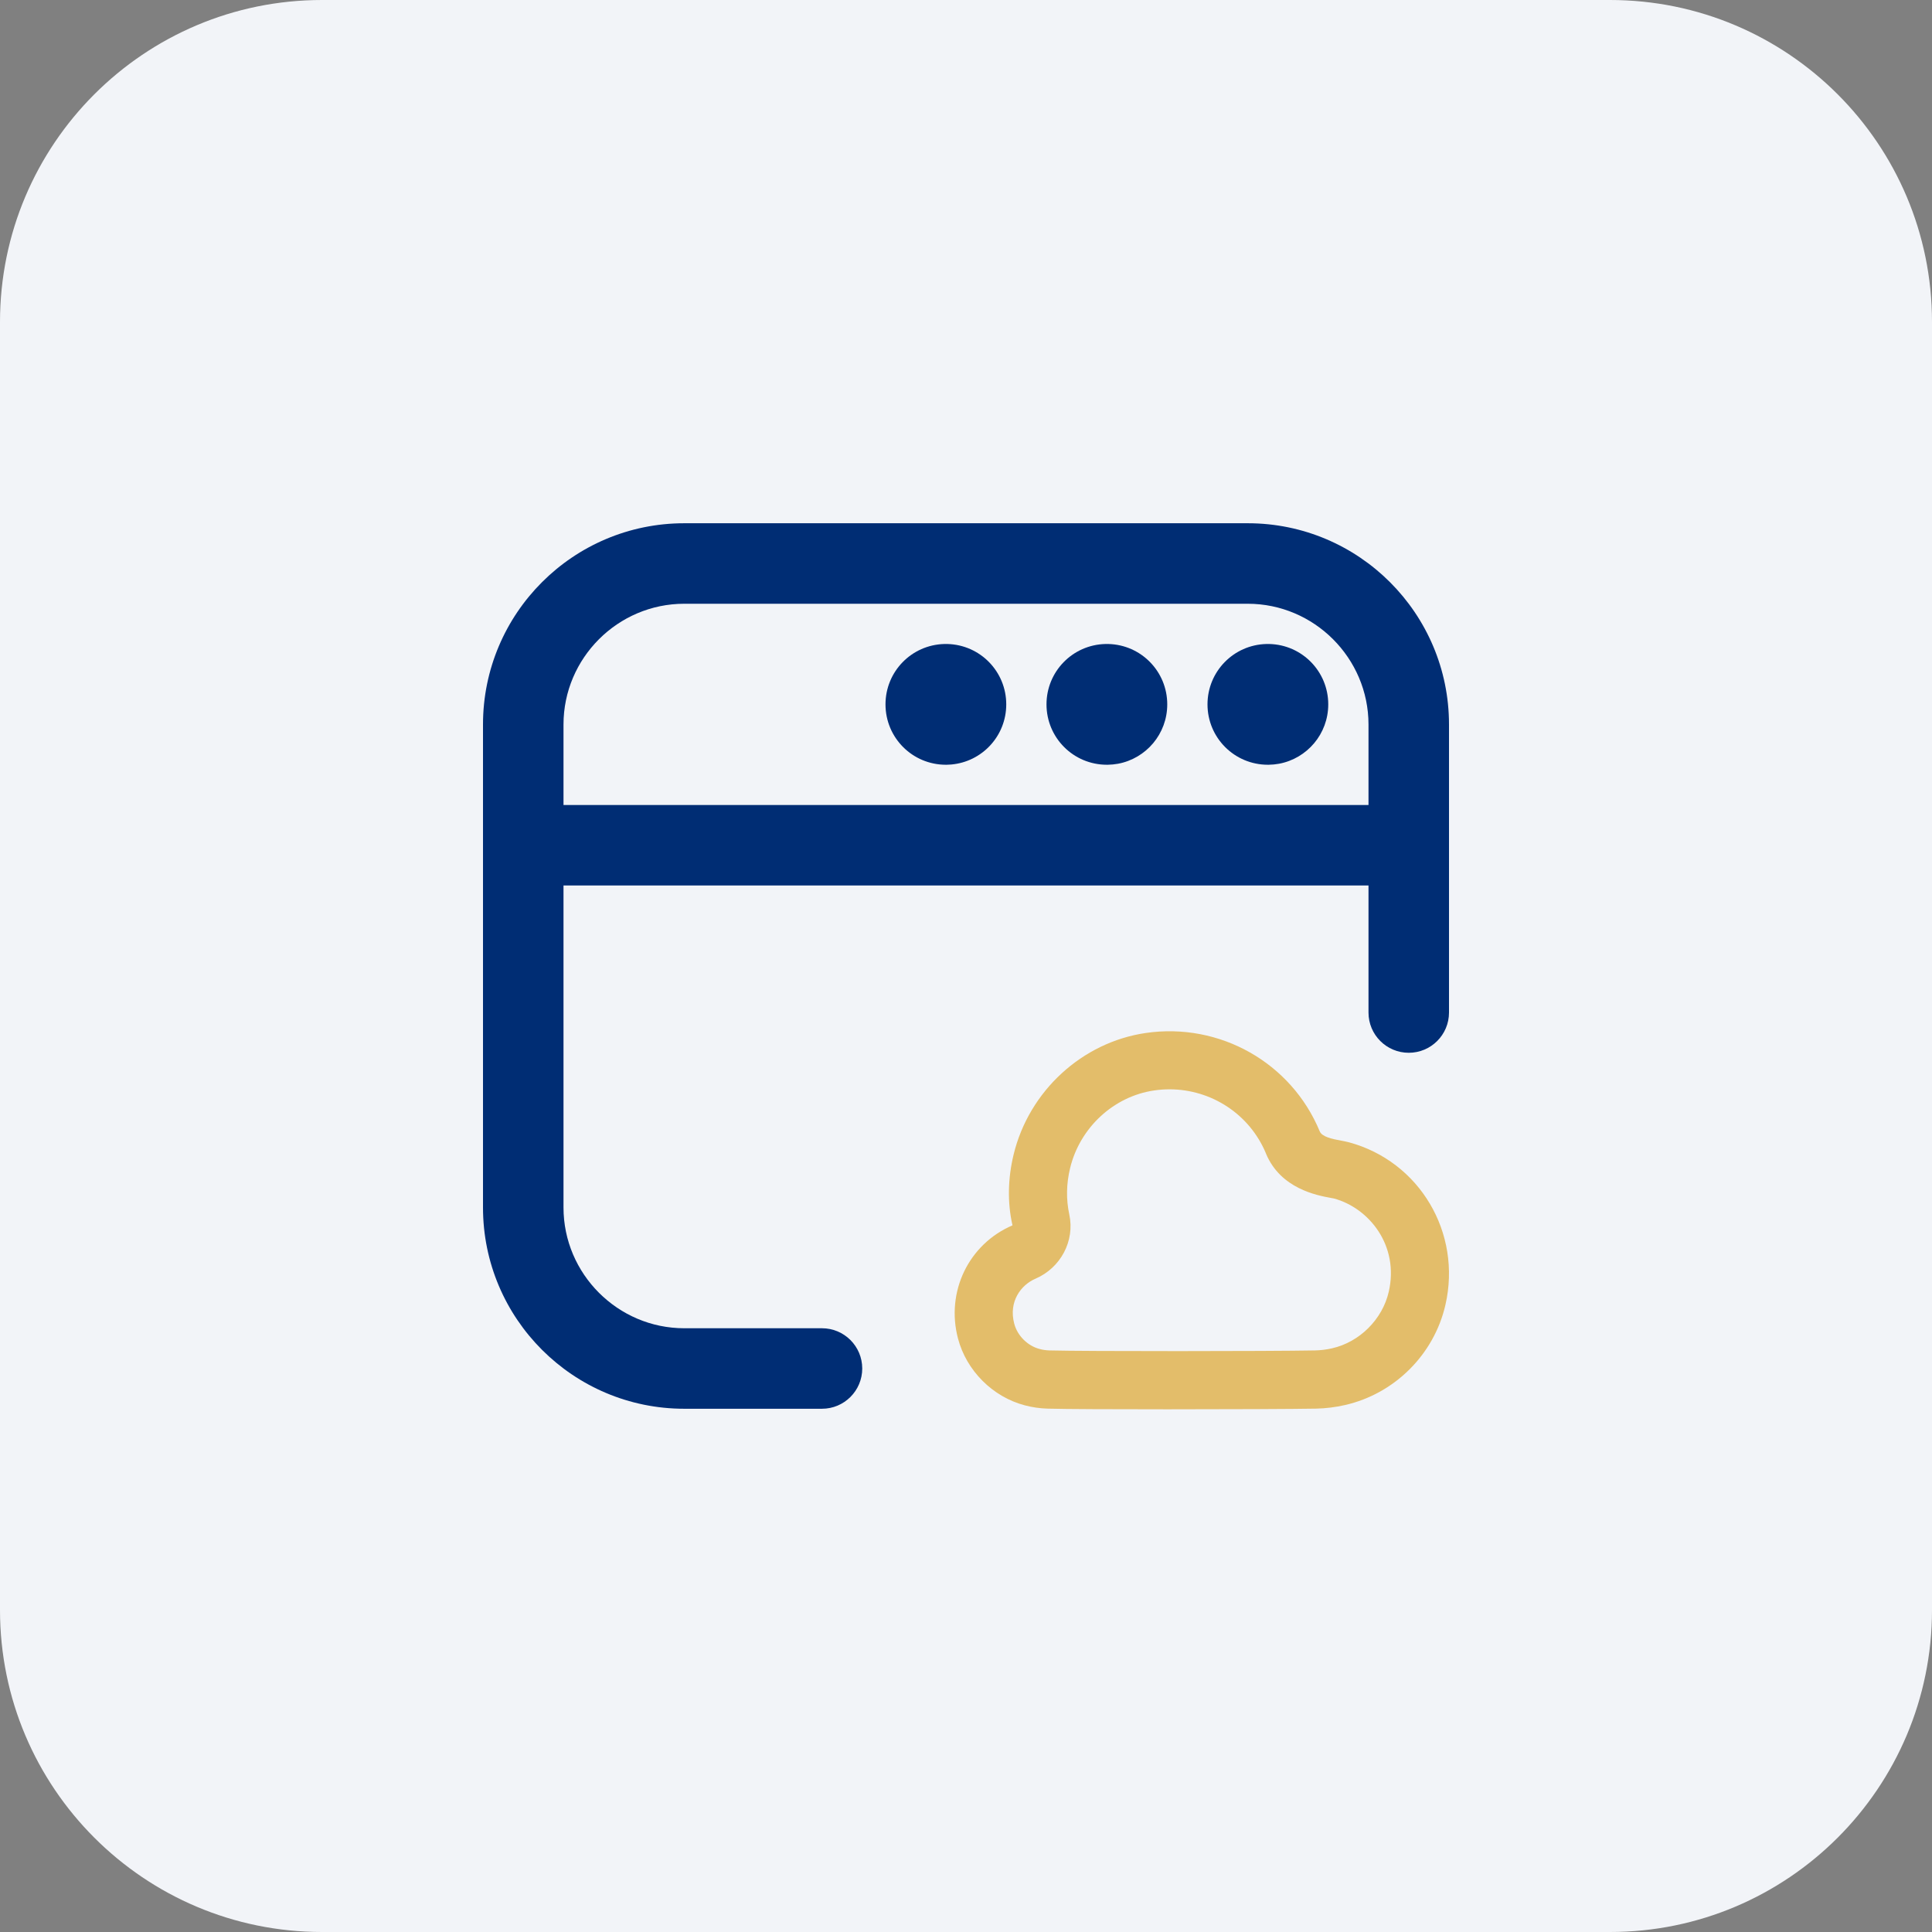
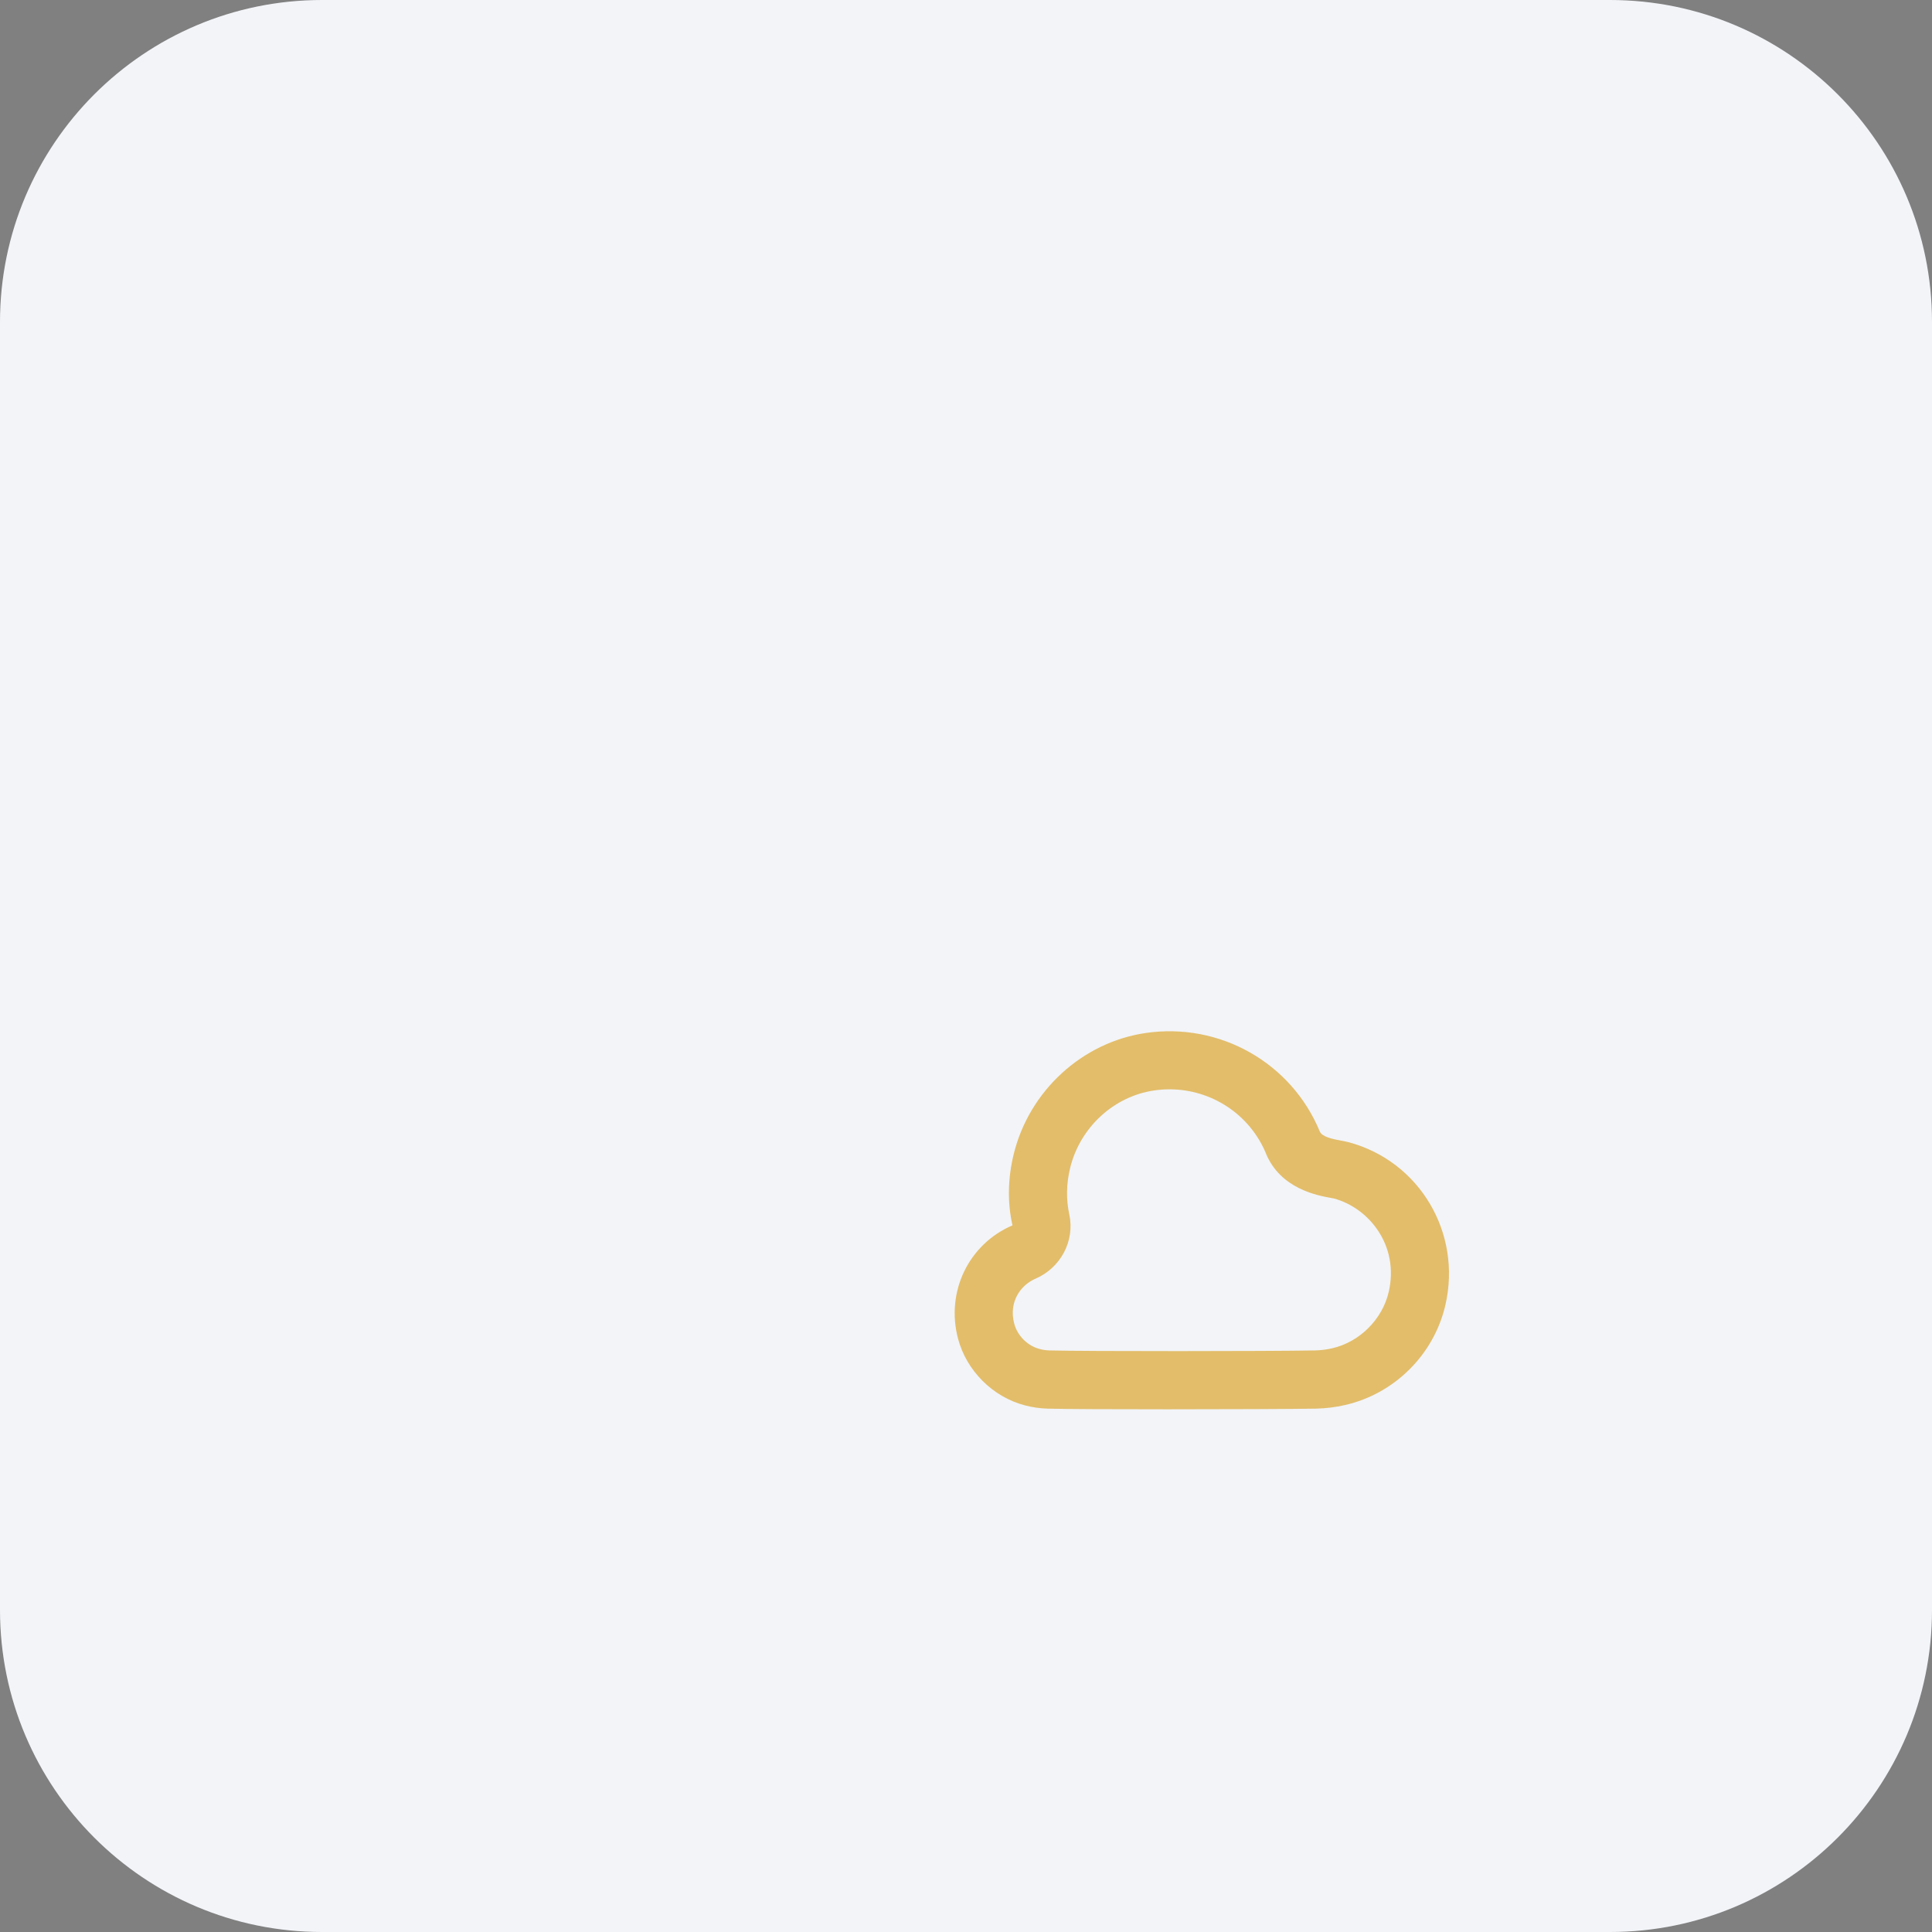
<svg xmlns="http://www.w3.org/2000/svg" width="48" height="48" viewBox="0 0 48 48" fill="none">
  <rect x="0" y="0" width="48" height="48" fill="#808080" stroke="none" />
  <path d="M0 8C0 3.582 3.582 0 8 0H40C44.418 0 48 3.582 48 8V40C48 44.418 44.418 48 40 48H8C3.582 48 0 44.418 0 40V8Z" fill="#F2F4F8" />
  <g clip-path="url(#clip0_6241_9172)">
-     <path d="M31.5 19H31.5C30.67 19 30 18.33 30 17.5C30 16.683 30.649 16.021 31.461 16C31.474 16 31.487 16 31.5 16H31.5C31.513 16 31.526 16 31.539 16C32.351 16.021 33 16.683 33 17.5C33 18.235 32.474 18.845 31.777 18.975C31.693 18.99 31.607 18.999 31.52 19C31.513 19 31.507 19 31.5 19Z" fill="#002D74" />
-     <path d="M26 17.5C26 18.33 26.67 19 27.5 19H27.5C27.507 19 27.513 19 27.52 19C27.607 18.999 27.693 18.99 27.777 18.975C28.474 18.845 29 18.235 29 17.5C29 16.683 28.351 16.021 27.539 16C27.526 16 27.513 16 27.5 16H27.5C27.487 16 27.474 16 27.461 16C26.649 16.021 26 16.683 26 17.5Z" fill="#002D74" />
-     <path d="M23.5 19C23.507 19 23.513 19 23.52 19C23.558 18.999 23.597 18.997 23.634 18.994C24.401 18.926 25 18.285 25 17.5C25 16.683 24.351 16.021 23.539 16C23.526 16 23.513 16 23.5 16H23.5C23.487 16 23.474 16 23.461 16C22.649 16.021 22 16.683 22 17.5C22 18.33 22.67 19 23.5 19Z" fill="#002D74" />
-     <path fill-rule="evenodd" clip-rule="evenodd" d="M31 13H17C14.24 13 12 15.24 12 18V30C12 32.76 14.24 35 17 35H20.422C20.974 35 21.422 34.552 21.422 34C21.422 33.448 20.974 33 20.422 33H17C15.35 33 14 31.65 14 30V22H34V25.156C34 25.709 34.448 26.156 35 26.156C35.552 26.156 36 25.709 36 25.156V18C36 15.24 33.76 13 31 13ZM17 15H31C32.65 15 34 16.35 34 18V20H14V18C14 16.35 15.35 15 17 15Z" fill="#002D74" />
    <path fill-rule="evenodd" clip-rule="evenodd" d="M32.699 34.997C32.935 34.992 33.175 34.963 33.416 34.908C34.65 34.627 35.629 33.651 35.911 32.42C36.322 30.628 35.269 28.854 33.514 28.38C33.465 28.367 33.399 28.354 33.32 28.339C33.081 28.295 32.844 28.242 32.788 28.107C32.081 26.401 30.304 25.397 28.467 25.664C26.886 25.894 25.567 27.106 25.184 28.68C25.037 29.282 25.028 29.889 25.155 30.443C24.065 30.911 23.495 32.093 23.801 33.255C24.011 34.054 24.663 34.706 25.46 34.915C25.643 34.964 25.833 34.991 26.026 34.997C26.469 35.01 27.704 35.014 29.007 35.014C30.532 35.014 32.151 35.007 32.701 34.997H32.699ZM31.453 28.661C31.816 29.533 32.719 29.698 33.059 29.761L33.141 29.776C34.017 30.014 34.767 30.946 34.503 32.095C34.346 32.778 33.78 33.343 33.096 33.498C32.952 33.531 32.81 33.548 32.672 33.551C31.557 33.572 26.951 33.575 26.069 33.551C25.987 33.548 25.906 33.536 25.828 33.515C25.529 33.437 25.276 33.184 25.198 32.885C25.053 32.335 25.369 31.922 25.724 31.77C26.352 31.501 26.707 30.831 26.567 30.177C26.485 29.798 26.492 29.409 26.587 29.019C26.832 28.012 27.671 27.238 28.674 27.092C28.802 27.073 28.93 27.064 29.056 27.064C30.096 27.064 31.048 27.682 31.453 28.659V28.661Z" fill="#E3BD6A" />
  </g>
  <defs>
    <clipPath id="clip0_6241_9172">
      <rect width="24" height="24" fill="white" transform="translate(12 12)" />
    </clipPath>
  </defs>
</svg>